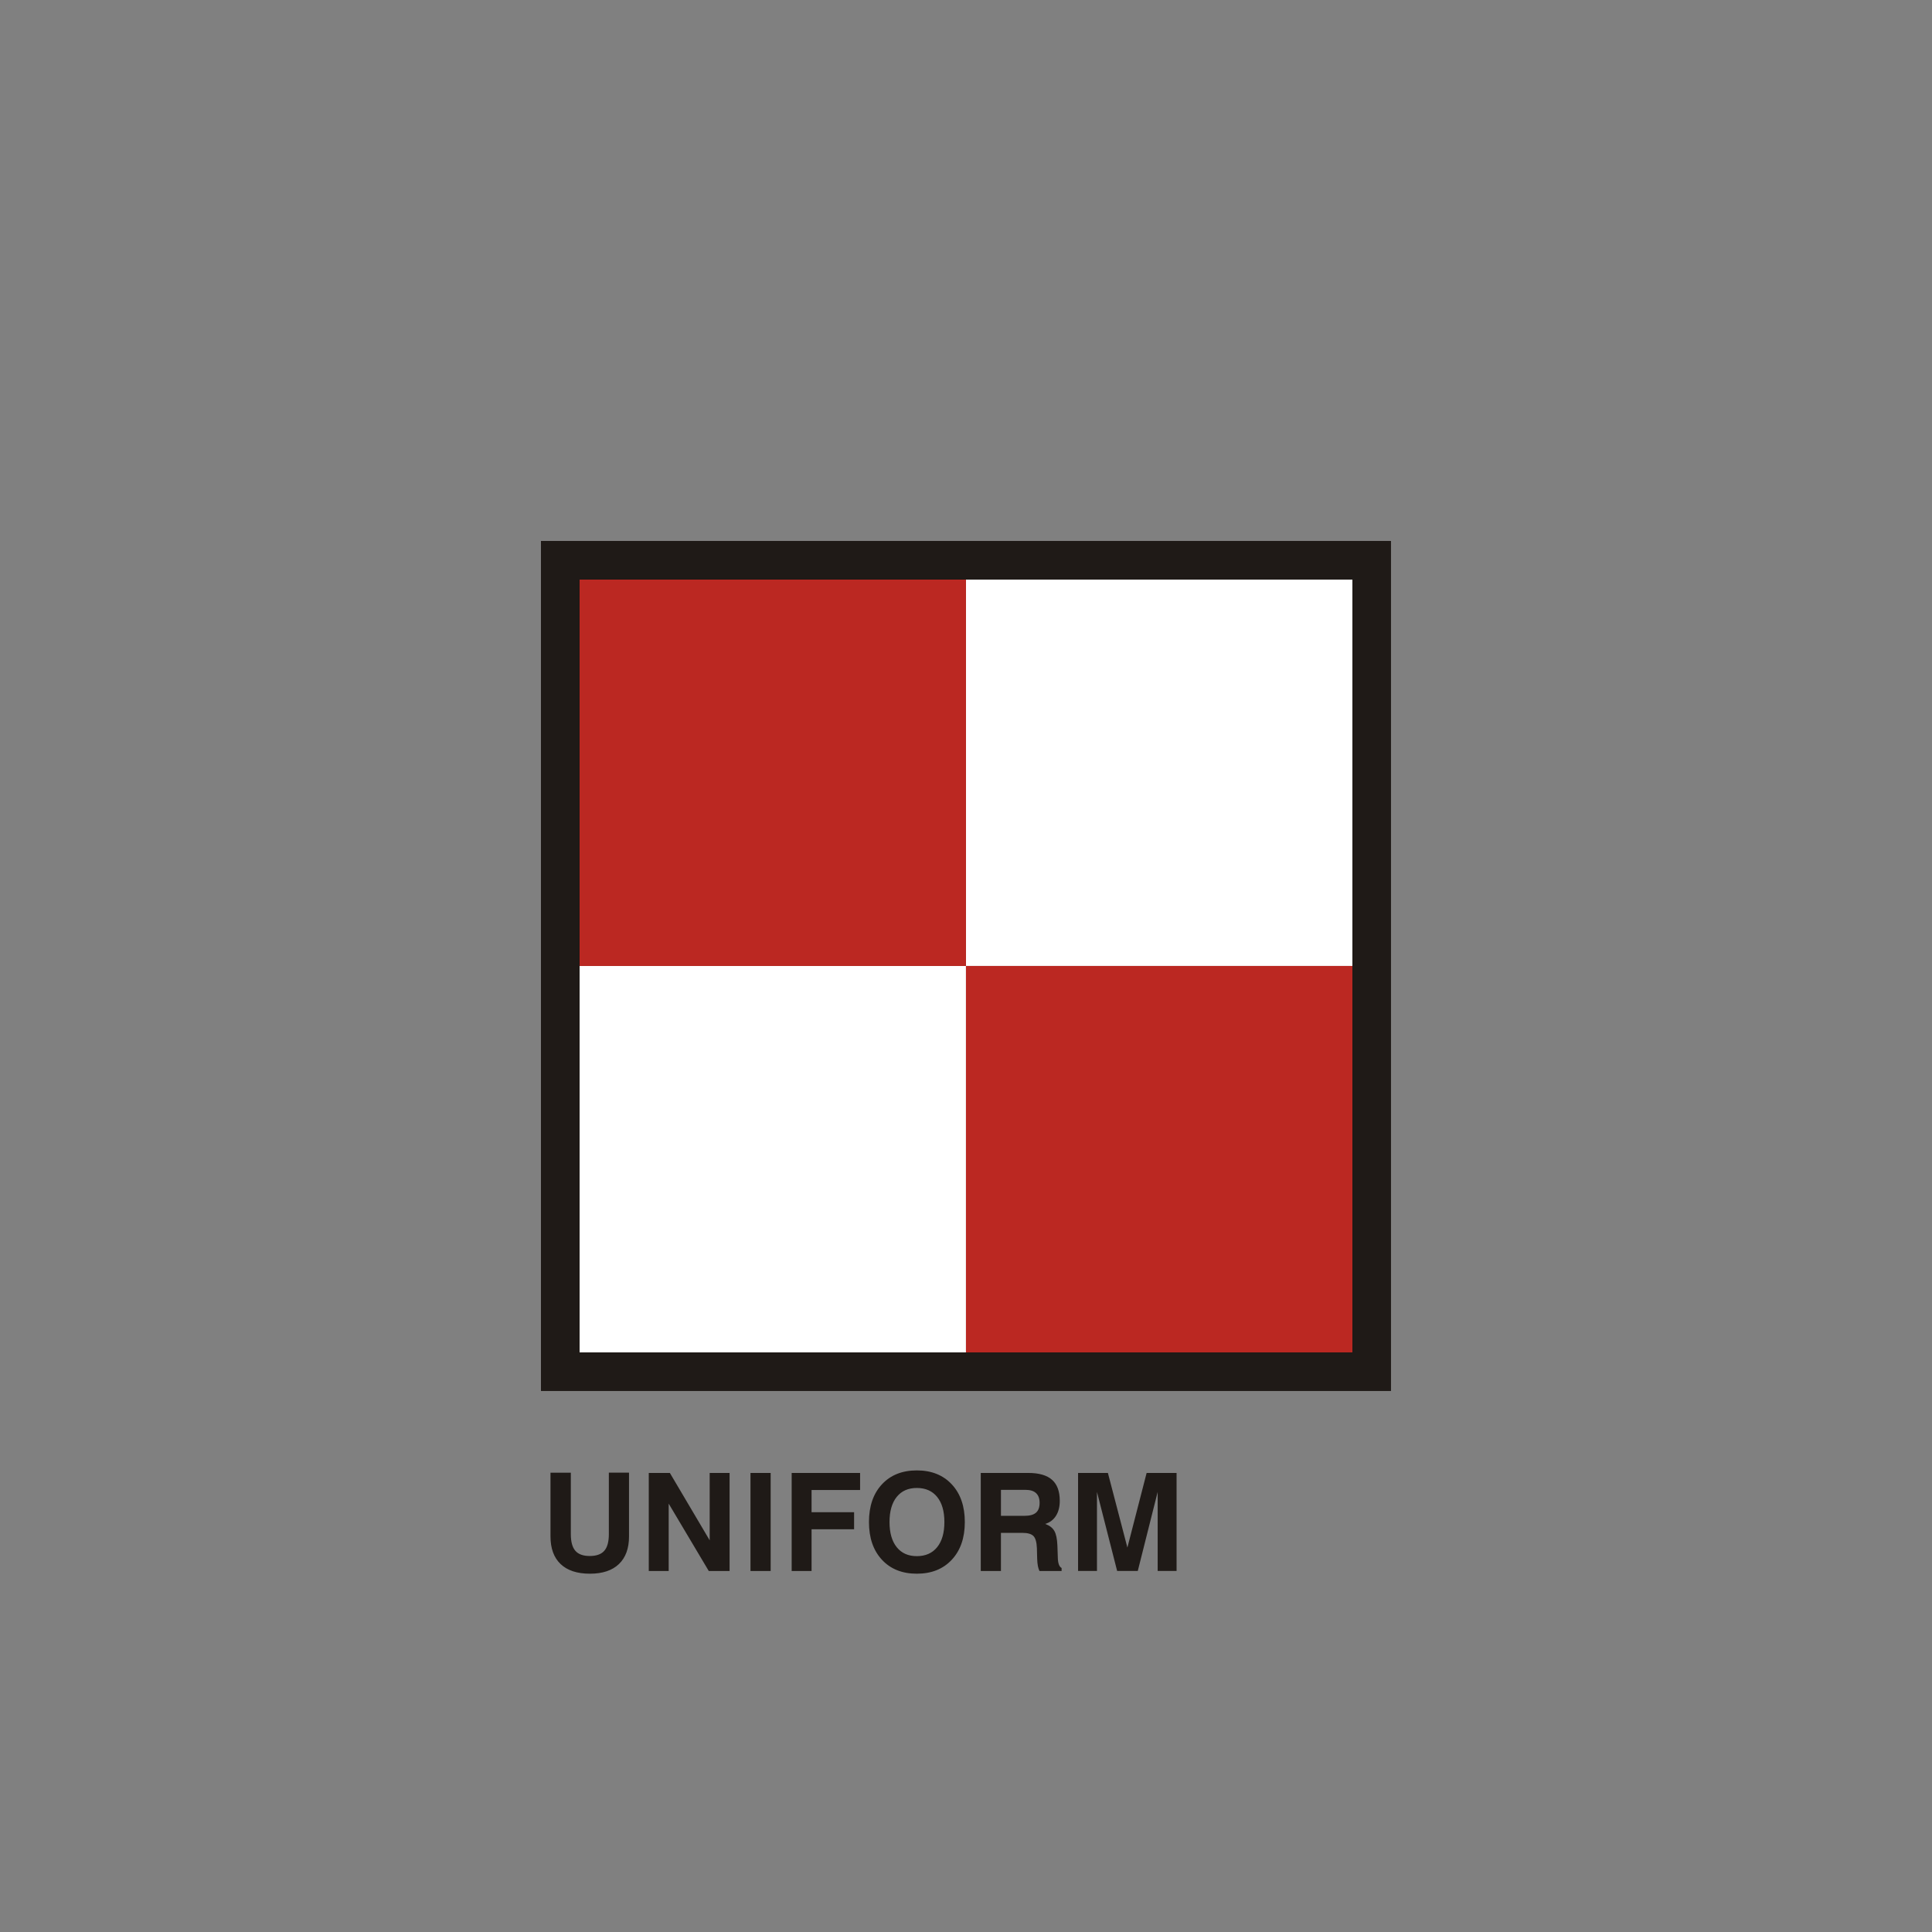
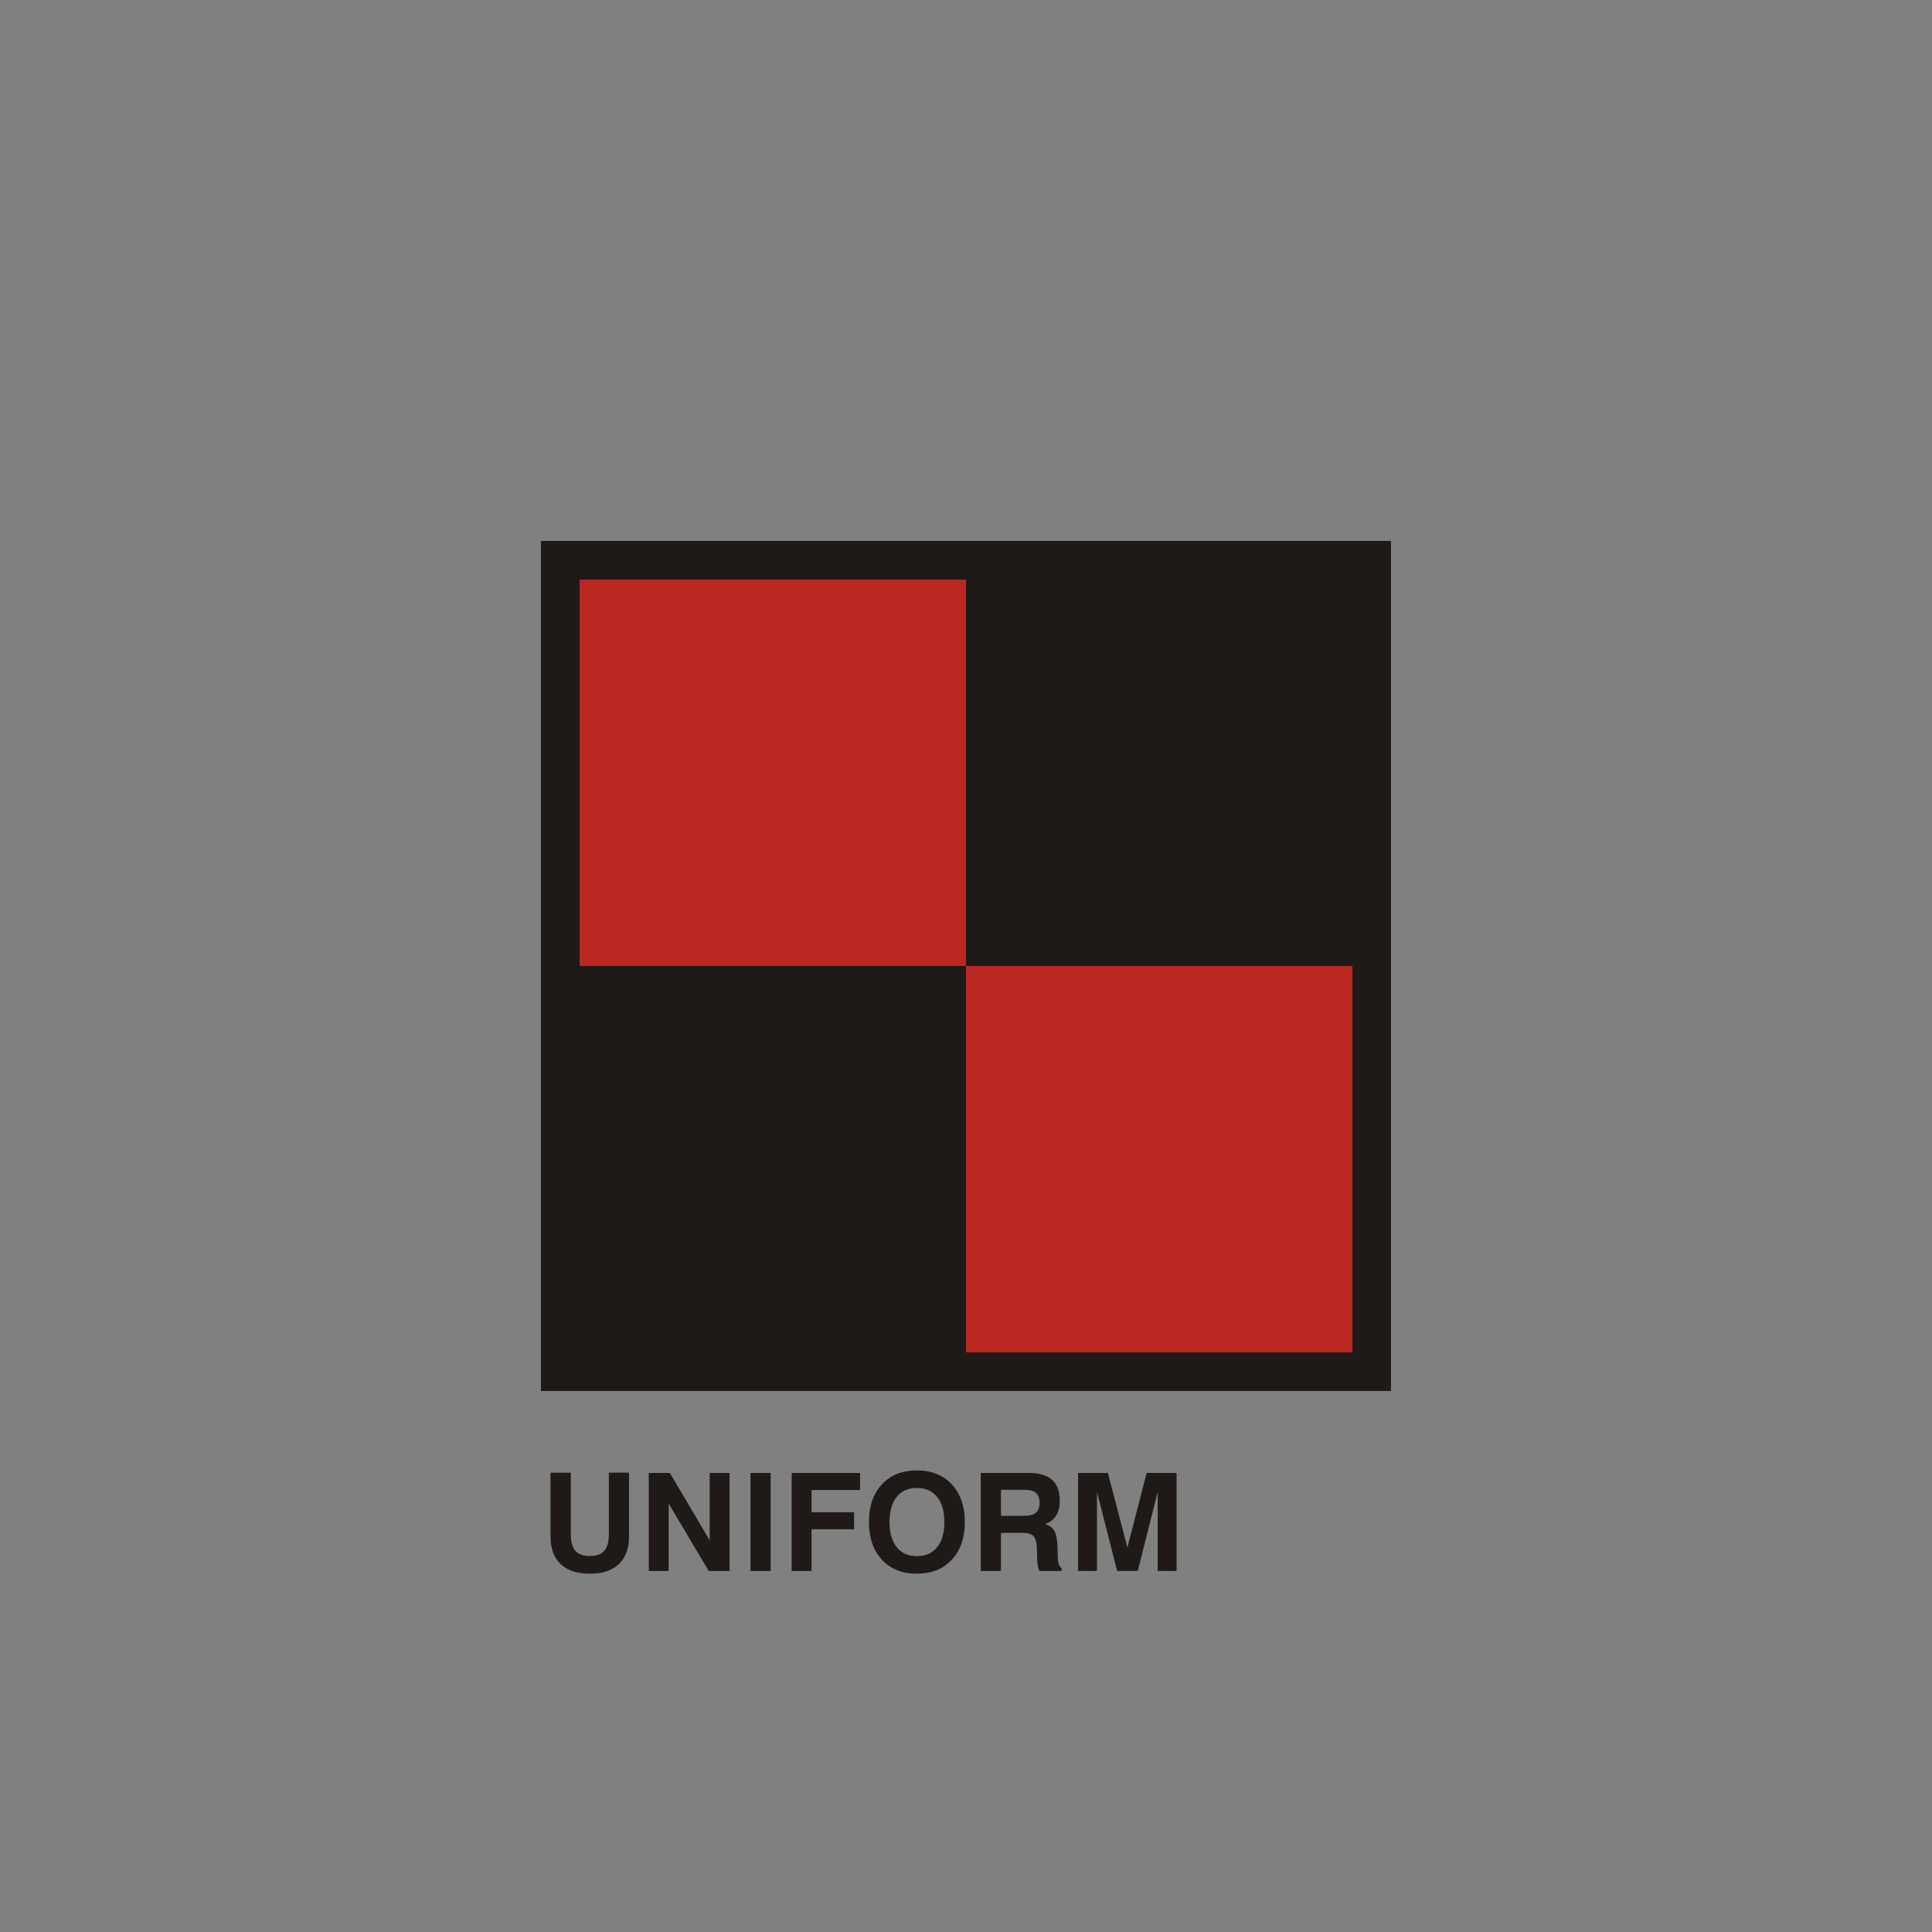
<svg xmlns="http://www.w3.org/2000/svg" width="600px" height="600px" clip-rule="evenodd" fill-rule="evenodd" image-rendering="optimizeQuality" shape-rendering="geometricPrecision" text-rendering="geometricPrecision" viewBox="0 0 272.73 272.73" xml:space="preserve">
  <rect x="0" y="0" width="272.73" height="272.73" fill="#808080" stroke="none" />
  <defs>
    <style type="text/css">
   
    .fil0 {fill:none}
    .fil1 {fill:#1F1A17}
    .fil2 {fill:white}
    .fil3 {fill:#BB2822}
    .fil4 {fill:#1F1A17;fill-rule:nonzero}
   
  </style>
  </defs>
-   <polygon class="fil0" points="-0 0 272.73 0 272.73 272.73 -0 272.73" />
  <polygon class="fil1" points="76.364 76.364 196.36 76.364 196.36 196.36 76.364 196.36" />
-   <polygon class="fil2" points="81.818 136.36 136.36 136.36 136.36 81.818 190.91 81.818 190.91 136.36 136.36 136.36 136.36 190.91 81.818 190.91" />
  <polygon class="fil3" points="136.36 136.36 190.91 136.36 190.91 190.91 136.36 190.91 136.36 136.36 81.818 136.36 81.818 81.818 136.36 81.818" />
  <path class="fil4" d="m77.708 207.89h2.873v8.681c0 1.071 0.212 1.854 0.638 2.344 0.427 0.491 1.103 0.737 2.03 0.737 0.94 0 1.623-0.243 2.053-0.734 0.43-0.488 0.645-1.27 0.645-2.348v-8.681h2.848v8.993c0 1.696-0.475 2.998-1.424 3.906-0.949 0.908-2.315 1.363-4.101 1.363-1.796 0-3.172-0.452-4.127-1.357-0.956-0.905-1.433-2.21-1.433-3.913v-8.993zm13.876 13.877v-13.838h2.979l5.619 9.509v-9.509h2.81v13.838h-2.941l-5.657-9.509v9.509h-2.81zm14.358 0v-13.838h2.848v13.838h-2.848zm5.814 0v-13.838h9.659v2.405h-6.85v3.14h6.003v2.405h-6.003v5.888h-2.81zm13.813-6.908c0 1.523 0.34 2.707 1.017 3.55 0.676 0.843 1.623 1.264 2.838 1.264 1.228 0 2.184-0.421 2.867-1.264 0.683-0.843 1.023-2.027 1.023-3.55 0-1.52-0.34-2.704-1.023-3.547-0.683-0.843-1.639-1.264-2.867-1.264-1.215 0-2.162 0.421-2.838 1.261-0.677 0.84-1.017 2.024-1.017 3.55zm-2.902 0c0-2.235 0.609-4.009 1.828-5.321 1.219-1.311 2.861-1.969 4.929-1.969 2.065 0 3.711 0.658 4.936 1.972 1.225 1.315 1.838 3.088 1.838 5.318 0 2.232-0.613 4.005-1.838 5.32-1.225 1.315-2.871 1.972-4.936 1.972-2.068 0-3.711-0.658-4.929-1.972-1.219-1.315-1.828-3.088-1.828-5.32zm18.63-0.879h3.349c0.724 0 1.257-0.148 1.6-0.443 0.34-0.295 0.51-0.757 0.51-1.391 0-0.6-0.166-1.055-0.497-1.366-0.331-0.311-0.827-0.465-1.481-0.465h-3.48v3.666zm-2.848 7.786v-13.838h6.712c1.508 0 2.626 0.324 3.351 0.969 0.728 0.644 1.09 1.632 1.09 2.96 0 0.844-0.176 1.549-0.532 2.114-0.352 0.565-0.862 0.949-1.526 1.155 0.603 0.214 1.029 0.538 1.286 0.978 0.254 0.439 0.398 1.123 0.436 2.049l0.058 1.632v0.058c0.016 0.824 0.195 1.328 0.536 1.501v0.423h-3.124c-0.099-0.196-0.173-0.433-0.227-0.718-0.052-0.285-0.087-0.626-0.097-1.02l-0.038-1.456c-0.032-0.856-0.193-1.437-0.484-1.735-0.292-0.301-0.818-0.452-1.575-0.452h-3.018v5.381h-2.848zm13.736 0v-13.838h4.211l2.752 10.532 2.716-10.532h4.227v13.838h-2.668v-11.16l-2.809 11.16h-2.912l-2.848-11.16v11.16h-2.668z" />
</svg>